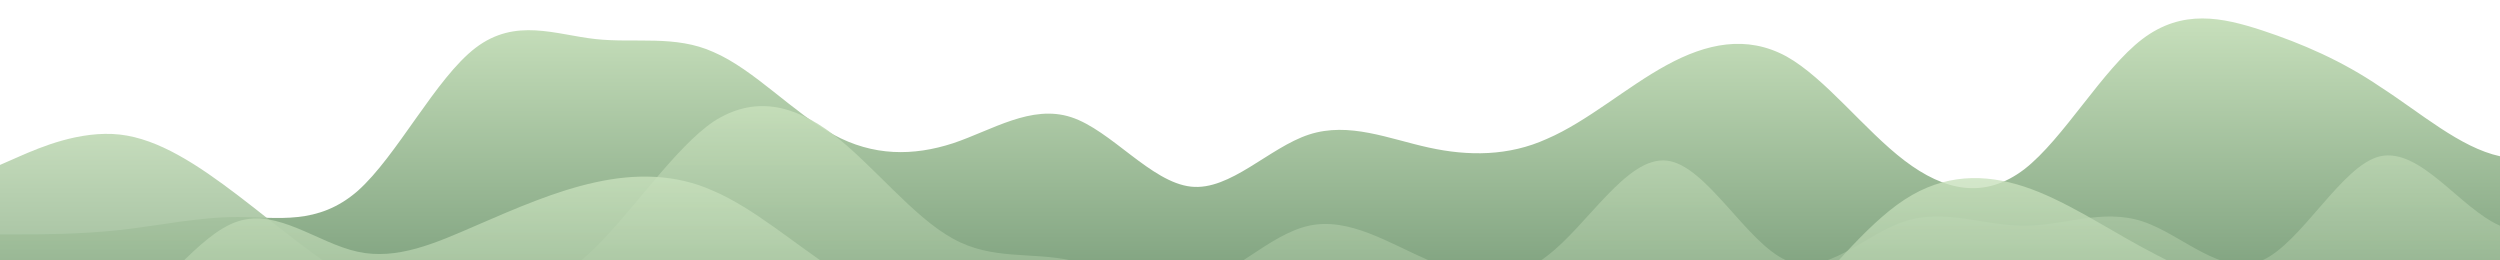
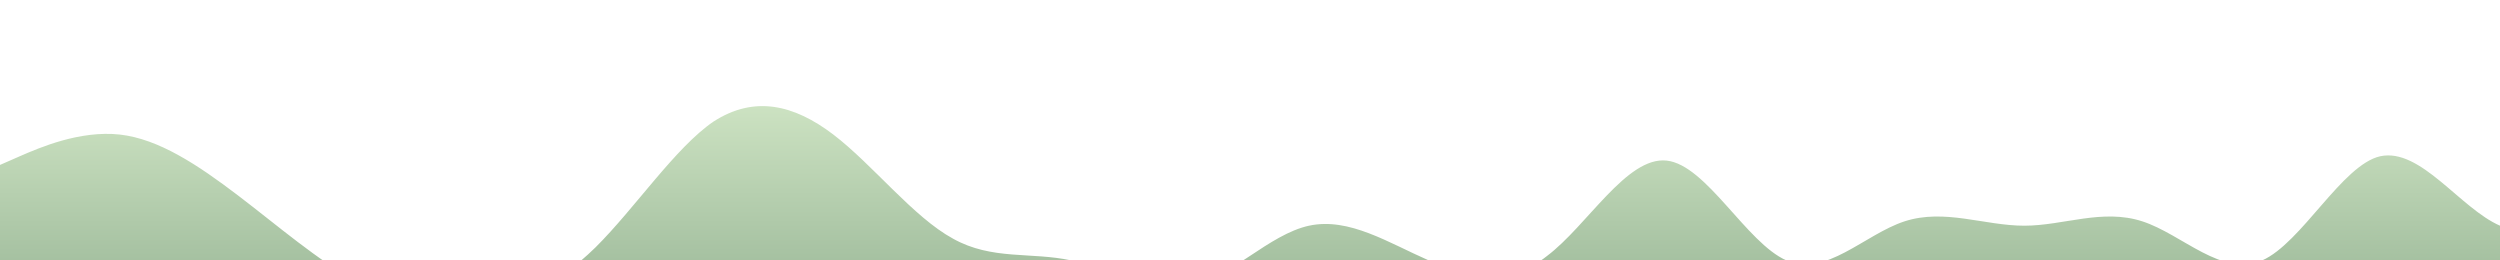
<svg xmlns="http://www.w3.org/2000/svg" id="wave" style="transform:rotate(0deg); transition: 0.3s" viewBox="0 0 1440 150" version="1.1">
  <defs>
    <linearGradient id="sw-gradient-0" x1="0" x2="0" y1="1" y2="0">
      <stop stop-color="rgba(132, 166, 131, 1)" offset="0%" />
      <stop stop-color="rgba(202, 226, 190, 1)" offset="100%" />
    </linearGradient>
  </defs>
-   <path style="transform:translate(0, 0px); opacity:1" fill="url(#sw-gradient-0)" d="M0,135L11.4,135C22.9,135,46,135,69,132.5C91.4,130,114,125,137,125C160,125,183,130,206,110C228.6,90,251,45,274,27.5C297.1,10,320,20,343,22.5C365.7,25,389,20,411,30C434.3,40,457,65,480,77.5C502.9,90,526,90,549,82.5C571.4,75,594,60,617,67.5C640,75,663,105,686,107.5C708.6,110,731,85,754,77.5C777.1,70,800,80,823,85C845.7,90,869,90,891,80C914.3,70,937,50,960,37.5C982.9,25,1006,20,1029,32.5C1051.4,45,1074,75,1097,92.5C1120,110,1143,115,1166,97.5C1188.6,80,1211,40,1234,22.5C1257.1,5,1280,10,1303,17.5C1325.7,25,1349,35,1371,50C1394.3,65,1417,85,1440,90C1462.9,95,1486,85,1509,77.5C1531.4,70,1554,65,1577,65C1600,65,1623,70,1634,72.5L1645.7,75L1645.7,150L1634.3,150C1622.9,150,1600,150,1577,150C1554.3,150,1531,150,1509,150C1485.7,150,1463,150,1440,150C1417.1,150,1394,150,1371,150C1348.6,150,1326,150,1303,150C1280,150,1257,150,1234,150C1211.4,150,1189,150,1166,150C1142.9,150,1120,150,1097,150C1074.3,150,1051,150,1029,150C1005.7,150,983,150,960,150C937.1,150,914,150,891,150C868.6,150,846,150,823,150C800,150,777,150,754,150C731.4,150,709,150,686,150C662.9,150,640,150,617,150C594.3,150,571,150,549,150C525.7,150,503,150,480,150C457.1,150,434,150,411,150C388.6,150,366,150,343,150C320,150,297,150,274,150C251.4,150,229,150,206,150C182.9,150,160,150,137,150C114.3,150,91,150,69,150C45.7,150,23,150,11,150L0,150Z" />
  <defs>
    <linearGradient id="sw-gradient-1" x1="0" x2="0" y1="1" y2="0">
      <stop stop-color="rgba(132, 166, 131, 1)" offset="0%" />
      <stop stop-color="rgba(202, 226, 190, 1)" offset="100%" />
    </linearGradient>
  </defs>
  <path style="transform:translate(0, 50px); opacity:0.9" fill="url(#sw-gradient-1)" d="M0,45L11.4,40C22.9,35,46,25,69,27.5C91.4,30,114,45,137,62.5C160,80,183,100,206,112.5C228.6,125,251,130,274,127.5C297.1,125,320,115,343,92.5C365.7,70,389,35,411,20C434.3,5,457,10,480,27.5C502.9,45,526,75,549,87.5C571.4,100,594,95,617,100C640,105,663,120,686,115C708.6,110,731,85,754,80C777.1,75,800,90,823,100C845.7,110,869,115,891,97.5C914.3,80,937,40,960,42.5C982.9,45,1006,90,1029,100C1051.4,110,1074,85,1097,77.5C1120,70,1143,80,1166,80C1188.6,80,1211,70,1234,77.5C1257.1,85,1280,110,1303,100C1325.7,90,1349,45,1371,40C1394.3,35,1417,70,1440,80C1462.9,90,1486,75,1509,77.5C1531.4,80,1554,100,1577,95C1600,90,1623,60,1634,45L1645.7,30L1645.7,150L1634.3,150C1622.9,150,1600,150,1577,150C1554.3,150,1531,150,1509,150C1485.7,150,1463,150,1440,150C1417.1,150,1394,150,1371,150C1348.6,150,1326,150,1303,150C1280,150,1257,150,1234,150C1211.4,150,1189,150,1166,150C1142.9,150,1120,150,1097,150C1074.3,150,1051,150,1029,150C1005.7,150,983,150,960,150C937.1,150,914,150,891,150C868.6,150,846,150,823,150C800,150,777,150,754,150C731.4,150,709,150,686,150C662.9,150,640,150,617,150C594.3,150,571,150,549,150C525.7,150,503,150,480,150C457.1,150,434,150,411,150C388.6,150,366,150,343,150C320,150,297,150,274,150C251.4,150,229,150,206,150C182.9,150,160,150,137,150C114.3,150,91,150,69,150C45.7,150,23,150,11,150L0,150Z" />
  <defs>
    <linearGradient id="sw-gradient-2" x1="0" x2="0" y1="1" y2="0">
      <stop stop-color="rgba(132, 166, 131, 1)" offset="0%" />
      <stop stop-color="rgba(202, 226, 190, 1)" offset="100%" />
    </linearGradient>
  </defs>
-   <path style="transform:translate(0, 100px); opacity:0.8" fill="url(#sw-gradient-2)" d="M0,75L11.4,80C22.9,85,46,95,69,82.5C91.4,70,114,35,137,27.5C160,20,183,40,206,45C228.6,50,251,40,274,30C297.1,20,320,10,343,5C365.7,0,389,0,411,10C434.3,20,457,40,480,55C502.9,70,526,80,549,87.5C571.4,95,594,100,617,105C640,110,663,115,686,120C708.6,125,731,130,754,122.5C777.1,115,800,95,823,85C845.7,75,869,75,891,85C914.3,95,937,115,960,117.5C982.9,120,1006,105,1029,82.5C1051.4,60,1074,30,1097,15C1120,0,1143,0,1166,7.5C1188.6,15,1211,30,1234,42.5C1257.1,55,1280,65,1303,77.5C1325.7,90,1349,105,1371,97.5C1394.3,90,1417,60,1440,52.5C1462.9,45,1486,60,1509,62.5C1531.4,65,1554,55,1577,57.5C1600,60,1623,75,1634,82.5L1645.7,90L1645.7,150L1634.3,150C1622.9,150,1600,150,1577,150C1554.3,150,1531,150,1509,150C1485.7,150,1463,150,1440,150C1417.1,150,1394,150,1371,150C1348.6,150,1326,150,1303,150C1280,150,1257,150,1234,150C1211.4,150,1189,150,1166,150C1142.9,150,1120,150,1097,150C1074.3,150,1051,150,1029,150C1005.7,150,983,150,960,150C937.1,150,914,150,891,150C868.6,150,846,150,823,150C800,150,777,150,754,150C731.4,150,709,150,686,150C662.9,150,640,150,617,150C594.3,150,571,150,549,150C525.7,150,503,150,480,150C457.1,150,434,150,411,150C388.6,150,366,150,343,150C320,150,297,150,274,150C251.4,150,229,150,206,150C182.9,150,160,150,137,150C114.3,150,91,150,69,150C45.7,150,23,150,11,150L0,150Z" />
</svg>